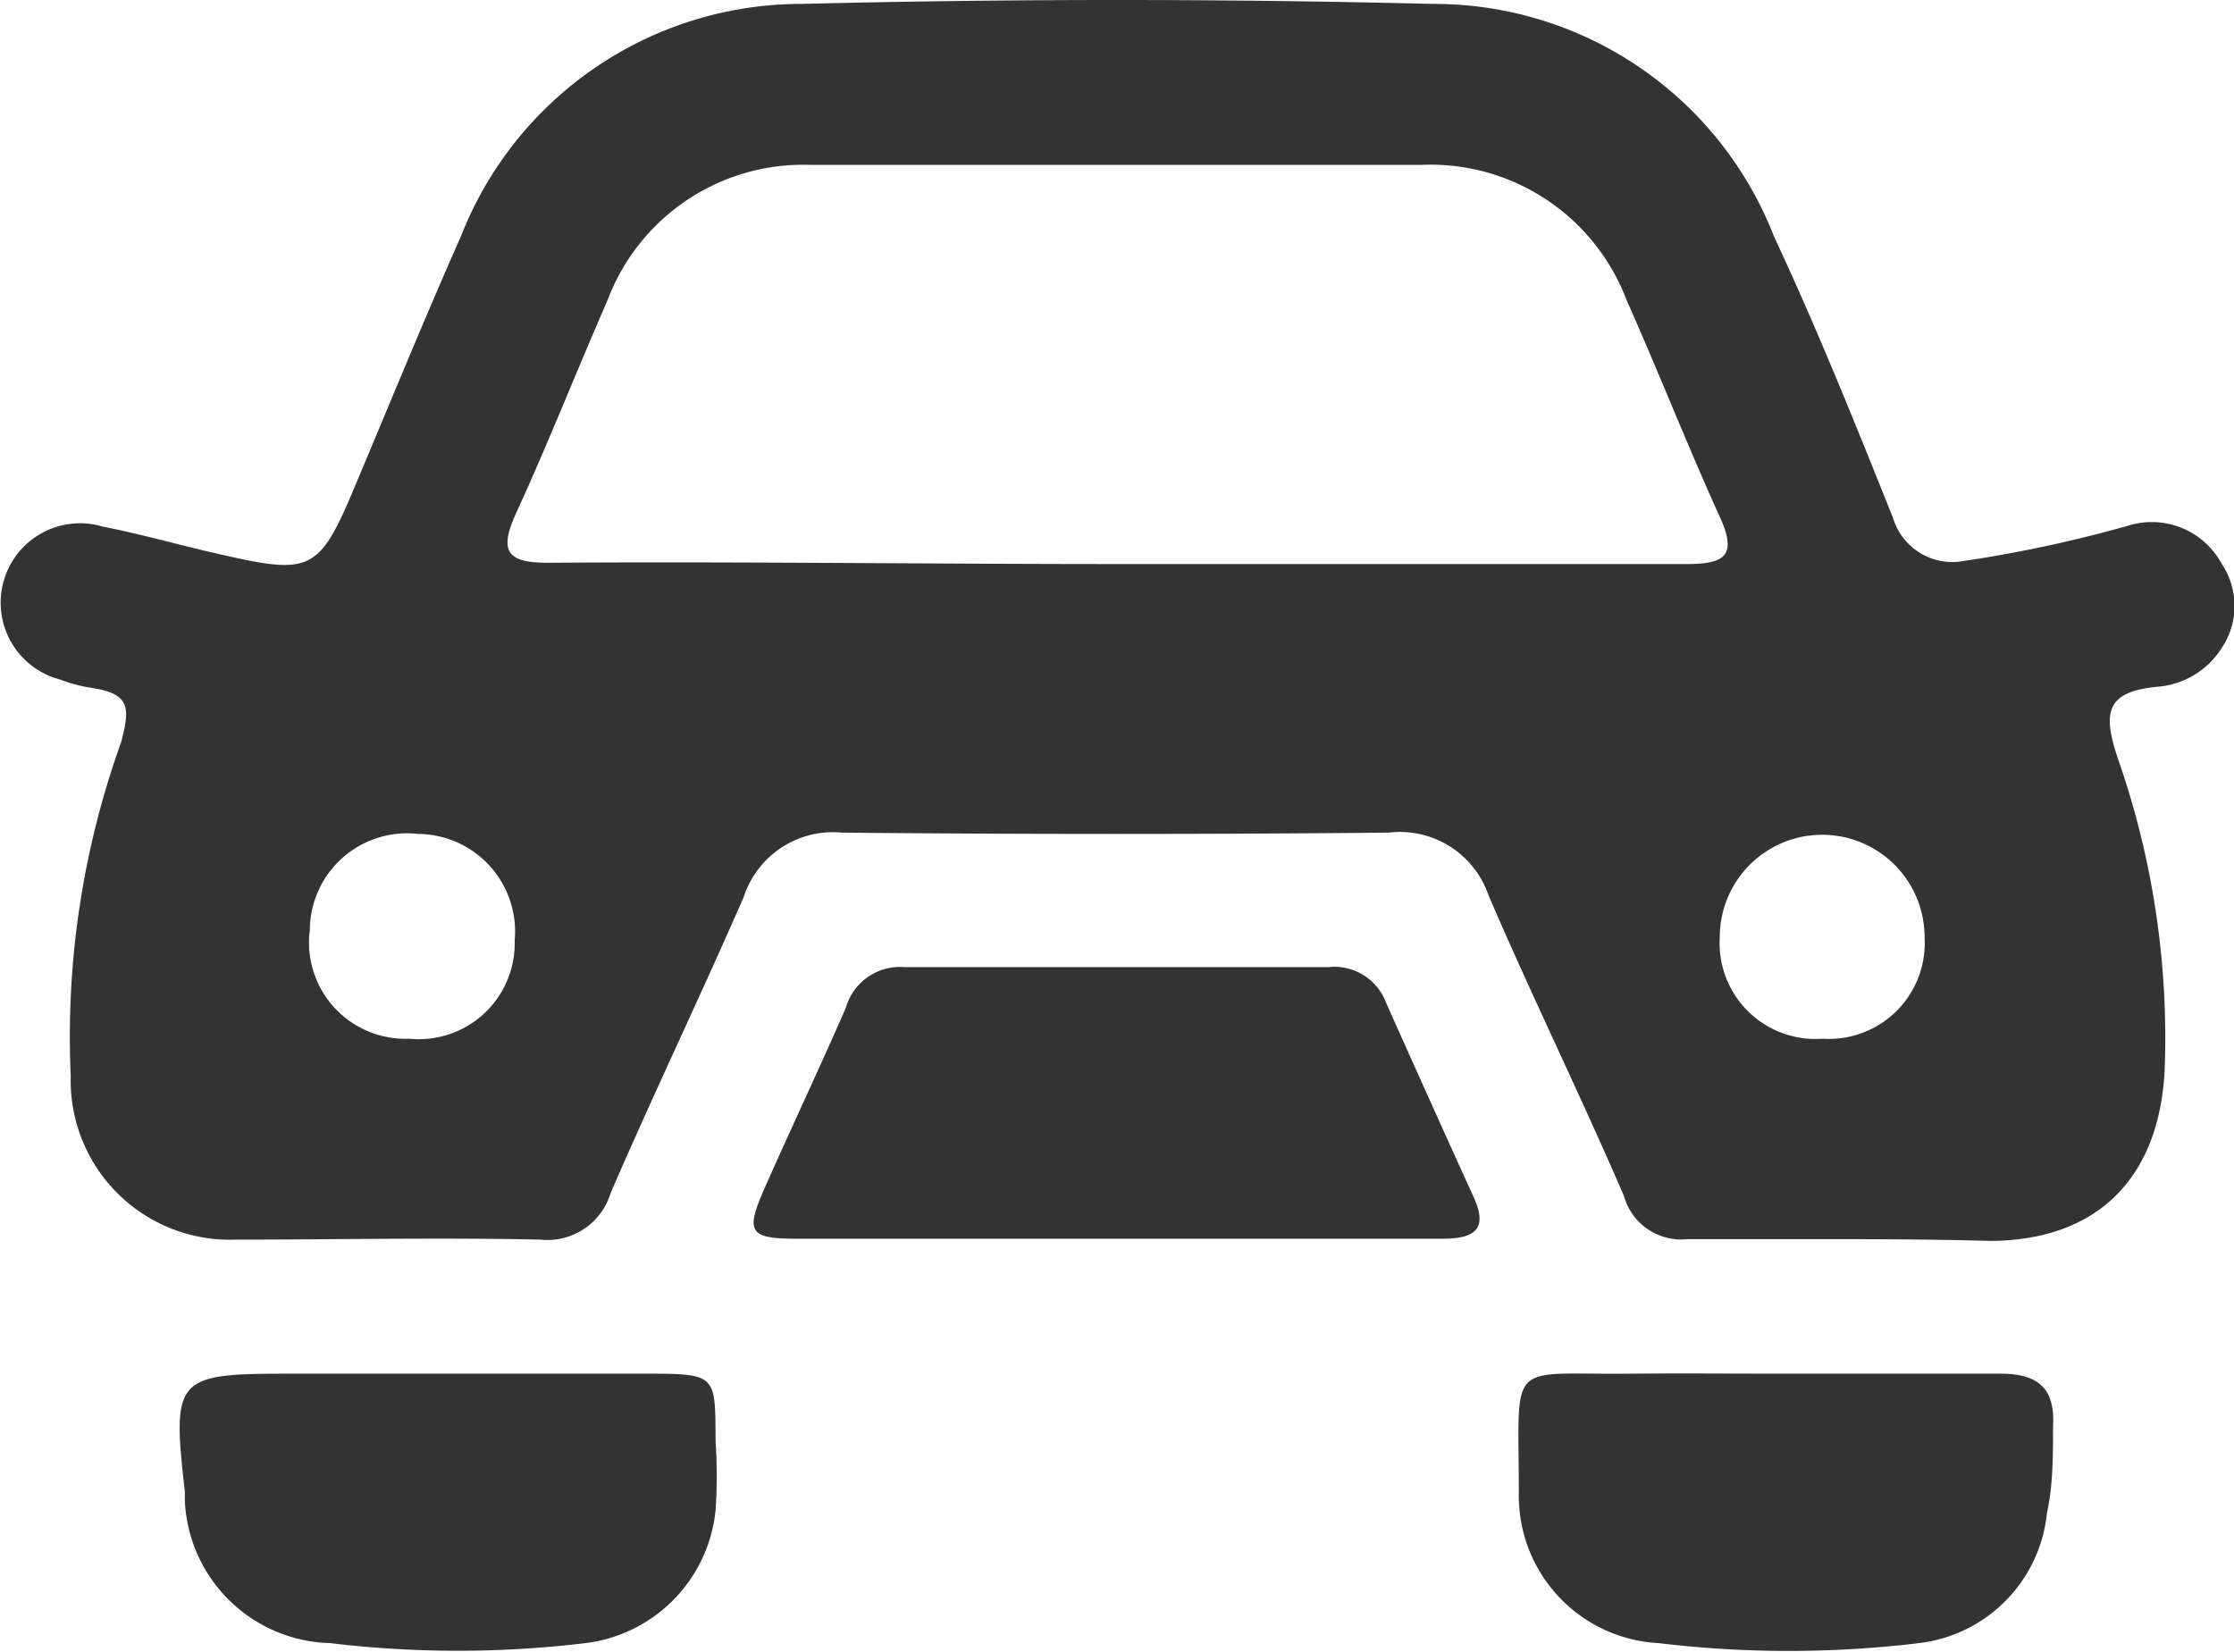
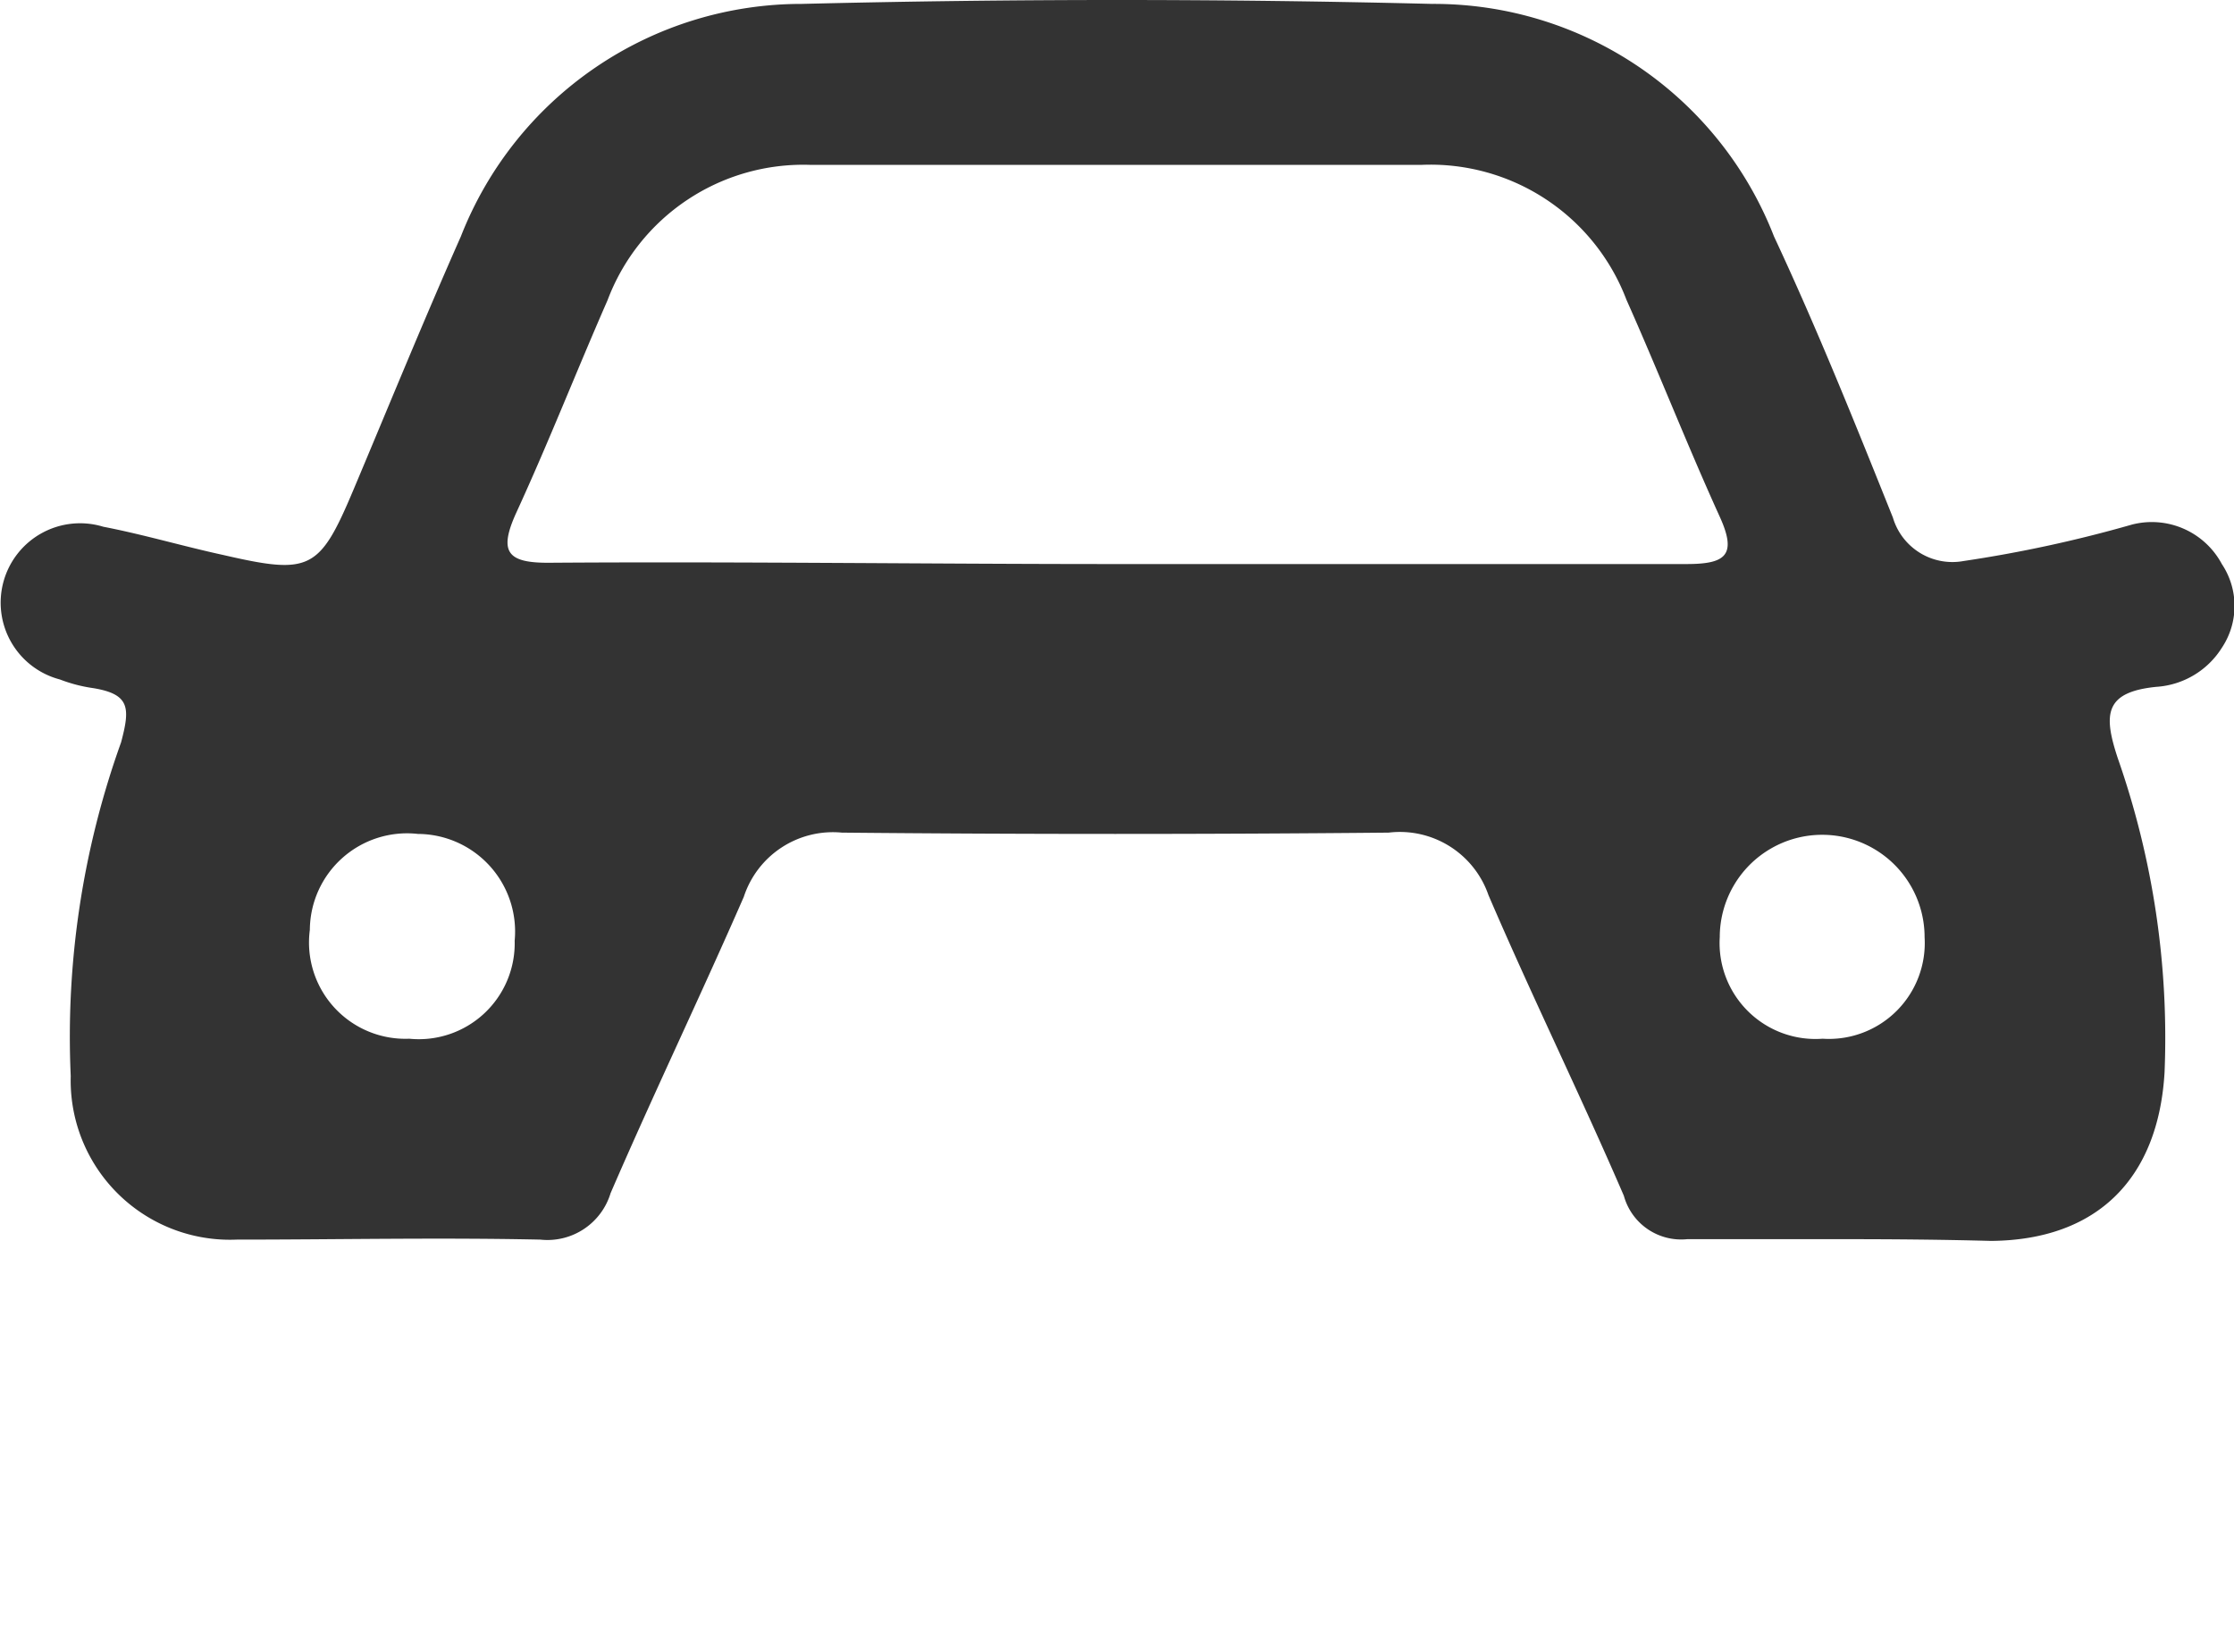
<svg xmlns="http://www.w3.org/2000/svg" viewBox="0 0 51.48 38.07">
  <defs>
    <style>.cls-1{fill:#333;}</style>
  </defs>
  <g id="圖層_2" data-name="圖層 2">
    <g id="圖層_1-2" data-name="圖層 1">
      <path class="cls-1" d="M42.51,28.56c-1.21,0-2.42,0-3.63,0a1.37,1.37,0,0,1-1.46-1c-1-2.32-2.12-4.6-3.12-6.93A2.16,2.16,0,0,0,32,19.19q-6.3.06-12.6,0a2.16,2.16,0,0,0-2.26,1.48c-1,2.29-2.08,4.54-3.07,6.83a1.52,1.52,0,0,1-1.62,1.07c-2.35-.05-4.69,0-7,0a3.67,3.67,0,0,1-3.82-3.77,20.07,20.07,0,0,1,1.16-7.69C3,16.32,3,16,2.15,15.86a3.49,3.49,0,0,1-.77-.2,1.83,1.83,0,1,1,1-3.52c.93.18,1.84.45,2.76.65,2,.46,2.22.36,3-1.49s1.62-3.91,2.48-5.85A8.43,8.43,0,0,1,18.48.09Q25.74-.09,33,.09a8.41,8.41,0,0,1,7.88,5.36c1,2.14,1.87,4.31,2.74,6.48a1.43,1.43,0,0,0,1.63,1,30.12,30.12,0,0,0,3.88-.84A1.83,1.83,0,0,1,51.2,13a1.74,1.74,0,0,1,0,1.93,1.93,1.93,0,0,1-1.51.9c-1.2.12-1.22.64-.89,1.64a19.51,19.51,0,0,1,1.08,7.24c-.14,2.43-1.53,3.87-4,3.89C44.78,28.57,43.65,28.56,42.51,28.56ZM25.7,13c4.39,0,8.78,0,13.16,0,.89,0,1.18-.19.77-1.09-.75-1.65-1.41-3.34-2.15-5A4.83,4.83,0,0,0,32.75,3.8H18.68A4.82,4.82,0,0,0,14,6.92c-.71,1.62-1.36,3.28-2.1,4.89-.42.92-.21,1.17.78,1.16C17,12.94,21.35,13,25.7,13ZM11.86,21.68a2.25,2.25,0,0,0-2.23-2.46,2.24,2.24,0,0,0-2.49,2.21,2.22,2.22,0,0,0,2.29,2.51A2.21,2.21,0,0,0,11.86,21.68ZM42,23.94a2.21,2.21,0,0,0,2.35-2.34,2.36,2.36,0,1,0-4.72,0A2.21,2.21,0,0,0,42,23.94Z" />
-       <path class="cls-1" d="M25.63,28.55c-2.42,0-4.83,0-7.25,0-1.13,0-1.21-.15-.75-1.19.61-1.38,1.26-2.75,1.86-4.13a1.3,1.3,0,0,1,1.36-.94c3.25,0,6.51,0,9.76,0a1.27,1.27,0,0,1,1.33.82q1,2.24,2,4.44c.37.78.05,1-.71,1Z" />
-       <path class="cls-1" d="M41.1,31.66c1.66,0,3.32,0,5,0,.87,0,1.26.34,1.21,1.21,0,.68,0,1.36-.14,2a3.36,3.36,0,0,1-2.95,3,25.09,25.09,0,0,1-6,0A3.4,3.4,0,0,1,35,34.4c0-3.12-.31-2.71,2.57-2.74C38.75,31.65,39.92,31.66,41.1,31.66Z" />
-       <path class="cls-1" d="M10.33,31.66c1.55,0,3.1,0,4.65,0s1.5.06,1.51,1.56a11.86,11.86,0,0,1,0,1.58,3.43,3.43,0,0,1-3,3.07,24.61,24.61,0,0,1-5.88,0A3.44,3.44,0,0,1,4.26,34.6l0-.22c-.3-2.62-.21-2.72,2.36-2.72Z" />
    </g>
  </g>
</svg>